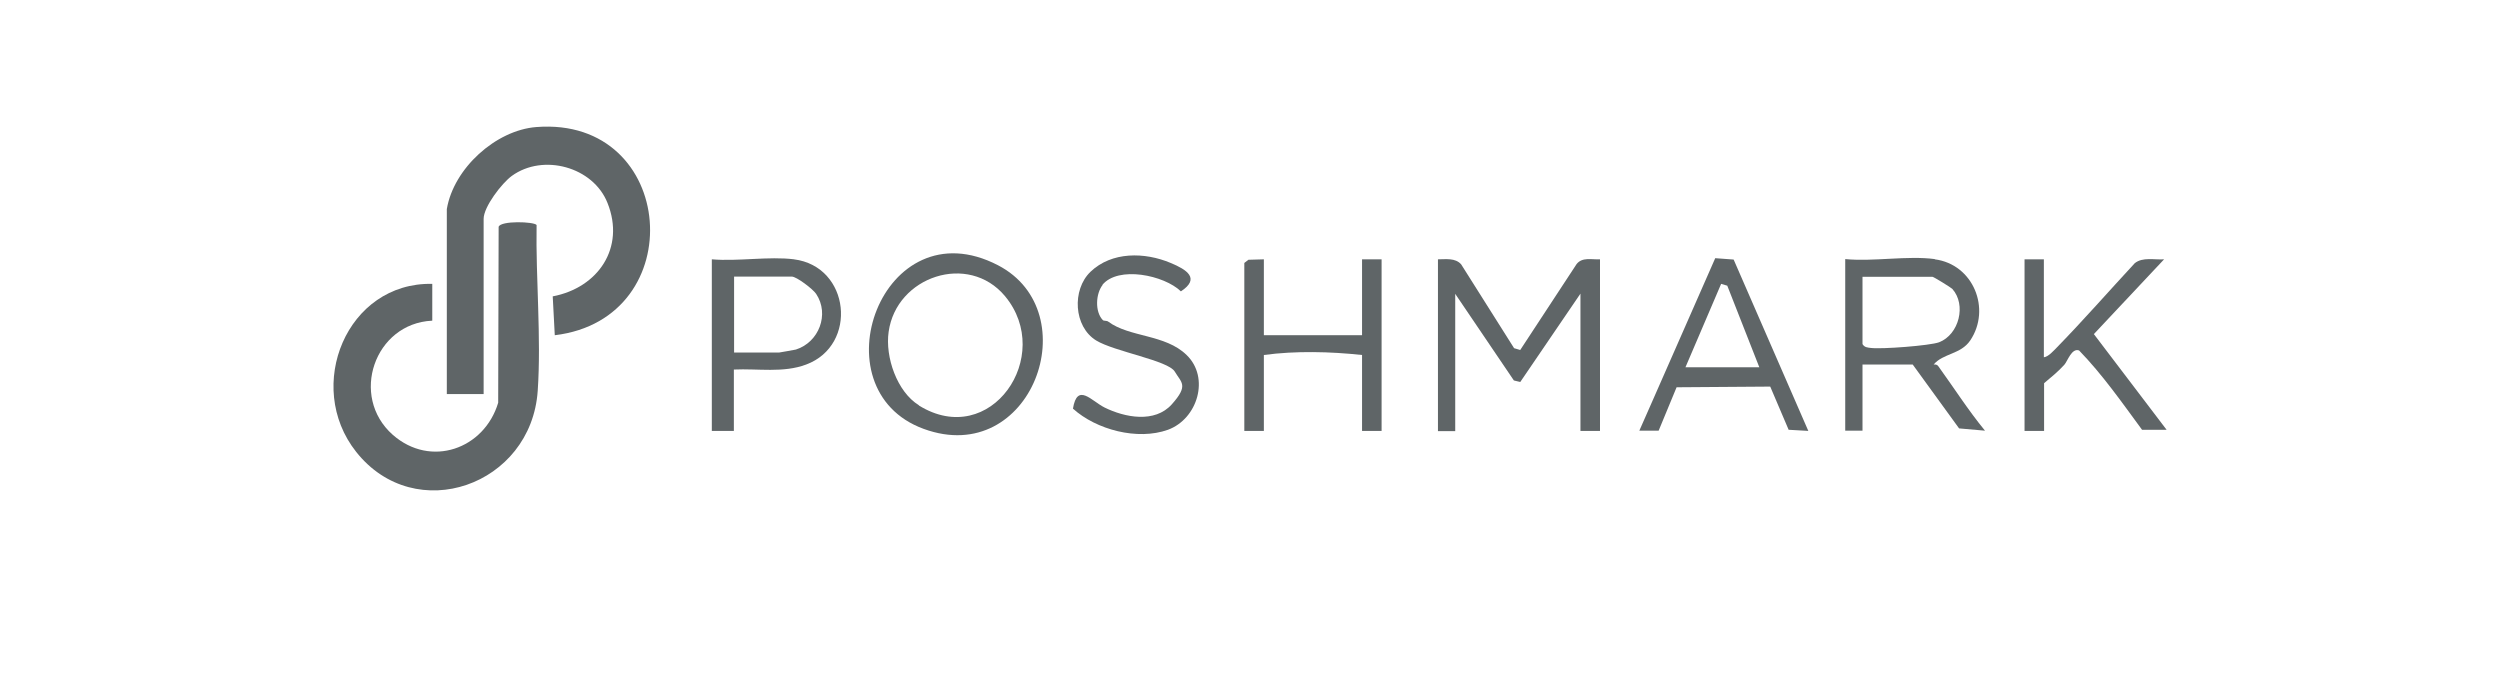
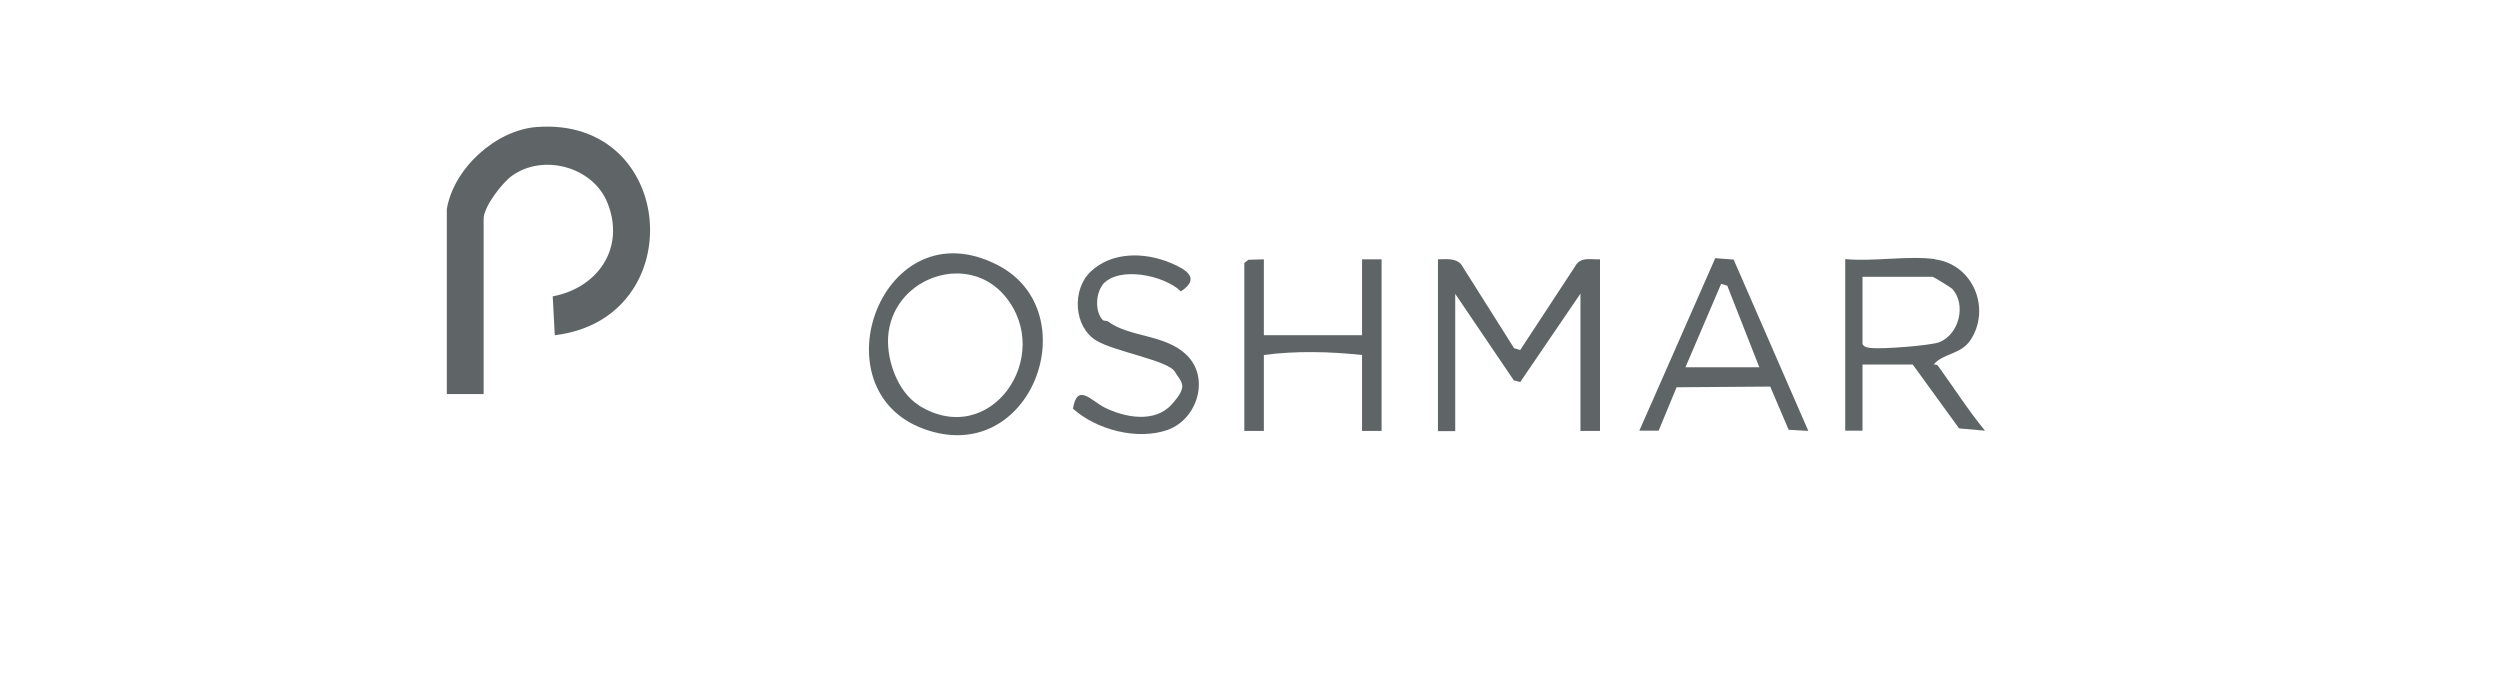
<svg xmlns="http://www.w3.org/2000/svg" id="Layer_1" viewBox="0 0 1100 300">
  <defs>
    <style>      .st0 {        fill: #5f6567;      }    </style>
  </defs>
-   <path class="st0" d="M190.1,141.1c-25.3,1.2-36.4,33.3-17.3,50.2,16.7,14.7,40.3,6.3,46.4-14.1l.2-77.4c.9-2.8,15.6-2.3,16.7-.8-.4,23.6,2.1,49.4.5,72.9-2.8,41.7-53.9,59.8-79.9,26.9-22.9-28.9-4.1-74.7,33.5-73.9v16.2Z" />
  <path class="st0" d="M196.6,92c3-17.9,21.5-34.7,39.4-36.1,61.9-4.8,68.4,84.4,8.1,91.6l-.9-17.1c20-3.8,32-21.4,24.1-41.1-6.3-15.9-28.3-21.9-42.1-11.9-4.4,3.2-12.4,13.6-12.4,18.9v77.1h-16.2v-81.4Z" />
  <path class="st0" d="M632.7,114.1c3.5,0,7.6-.7,10.2,2.2l23.3,36.9,2.7.8,24.8-37.8c2.5-3.2,6.7-1.9,10.3-2.1v75.5h-8.6v-60.4l-26.5,38.9-2.8-.7-25.8-38.1v60.4h-7.6v-75.5Z" />
  <path class="st0" d="M439.1,116.7c39.7,20.6,14.8,89.4-32.7,72-47.6-17.4-18.2-98.4,32.7-72ZM404.3,178.4c31.6,19.6,59.8-21.8,37.9-48.1-16.1-19.3-47.8-8.7-51.2,15.7-1.6,11.1,3.7,26.4,13.3,32.3Z" />
  <path class="st0" d="M851.3,114.1c17,2.2,24.9,21.9,15.6,35.7-4.2,6.2-11.9,5.6-16.1,10.6.8-.1,1.6,0,2.1.8,6.8,9.4,13.1,19.3,20.5,28.3l-11.4-1-20.4-28.1h-22.1v29.1h-7.6v-75.5c12.3,1.2,27.4-1.6,39.4,0ZM819.5,121.7v29.7c.9,1.5,2.2,1.5,3.7,1.7,4.7.6,25.9-1,30-2.5,8.8-3.4,12.1-16.5,5.8-23.5-.6-.6-8.2-5.3-8.7-5.3h-30.8Z" />
  <path class="st0" d="M556.1,114.1v33.4h43.2v-33.4h8.6v75.5h-8.6v-33.4c-14-1.5-29.2-1.9-43.2,0v33.4h-8.6v-73.9l1.8-1.4,6.9-.2Z" />
-   <path class="st0" d="M349.3,114.1c24.8,3.1,28.3,37.8,5.4,46.3-10.1,3.8-21.2,1.7-31.8,2.2v27h-9.7v-75.5c11.4,1,25.1-1.4,36.2,0ZM322.9,155.1h20c.4,0,6.7-1.2,7.3-1.3,10.1-3.2,14.9-15.5,8.9-24.5-1.4-2.1-8.6-7.6-10.7-7.6h-25.4v33.4Z" />
-   <path class="st0" d="M899.3,114.1v43.1c2-.2,4.4-3,5.8-4.4,11.7-12,22.8-24.7,34.2-37,3.5-2.8,8.7-1.4,12.9-1.7l-30.9,32.9,32,42.1h-10.8c-8.9-12.1-17.5-24.4-27.7-34.9-3.3-1.2-5.1,4.8-6.5,6.3-2.6,2.9-5.9,5.6-8.9,8.1v21h-8.6v-75.5h8.6Z" />
  <path class="st0" d="M795.7,189.6l-8.7-.5-8.1-19-41.2.3-7.9,19.1h-8.5c0,.1,33.4-75.9,33.4-75.9l8.1.6,32.9,75.5ZM741.7,161.6h32.4l-14.1-35.9-2.7-.8-15.7,36.7Z" />
  <path class="st0" d="M485.2,125.3c-3.1,3.9-3.5,11.8,0,15.5.4.5,1.8.2,2.4.7,9.4,7,25.1,5.5,34.5,14.7,10.3,9.9,4.9,28.1-8.2,32.9-13.4,4.8-31.5,0-41.8-9.3,1.9-11.6,8.1-3.4,13.9-.5,8.9,4.4,22.1,7,29.6-1.4s4.2-9.5,1.3-14.4-26.6-8.8-34.6-13.7c-9.9-6.1-10.7-22.3-2.5-30.2,9.4-9,23.9-8.7,35.3-3.9,7,2.9,13.2,6.8,4.5,12.5-7.3-7.1-27.6-11.4-34.6-2.8Z" />
</svg>